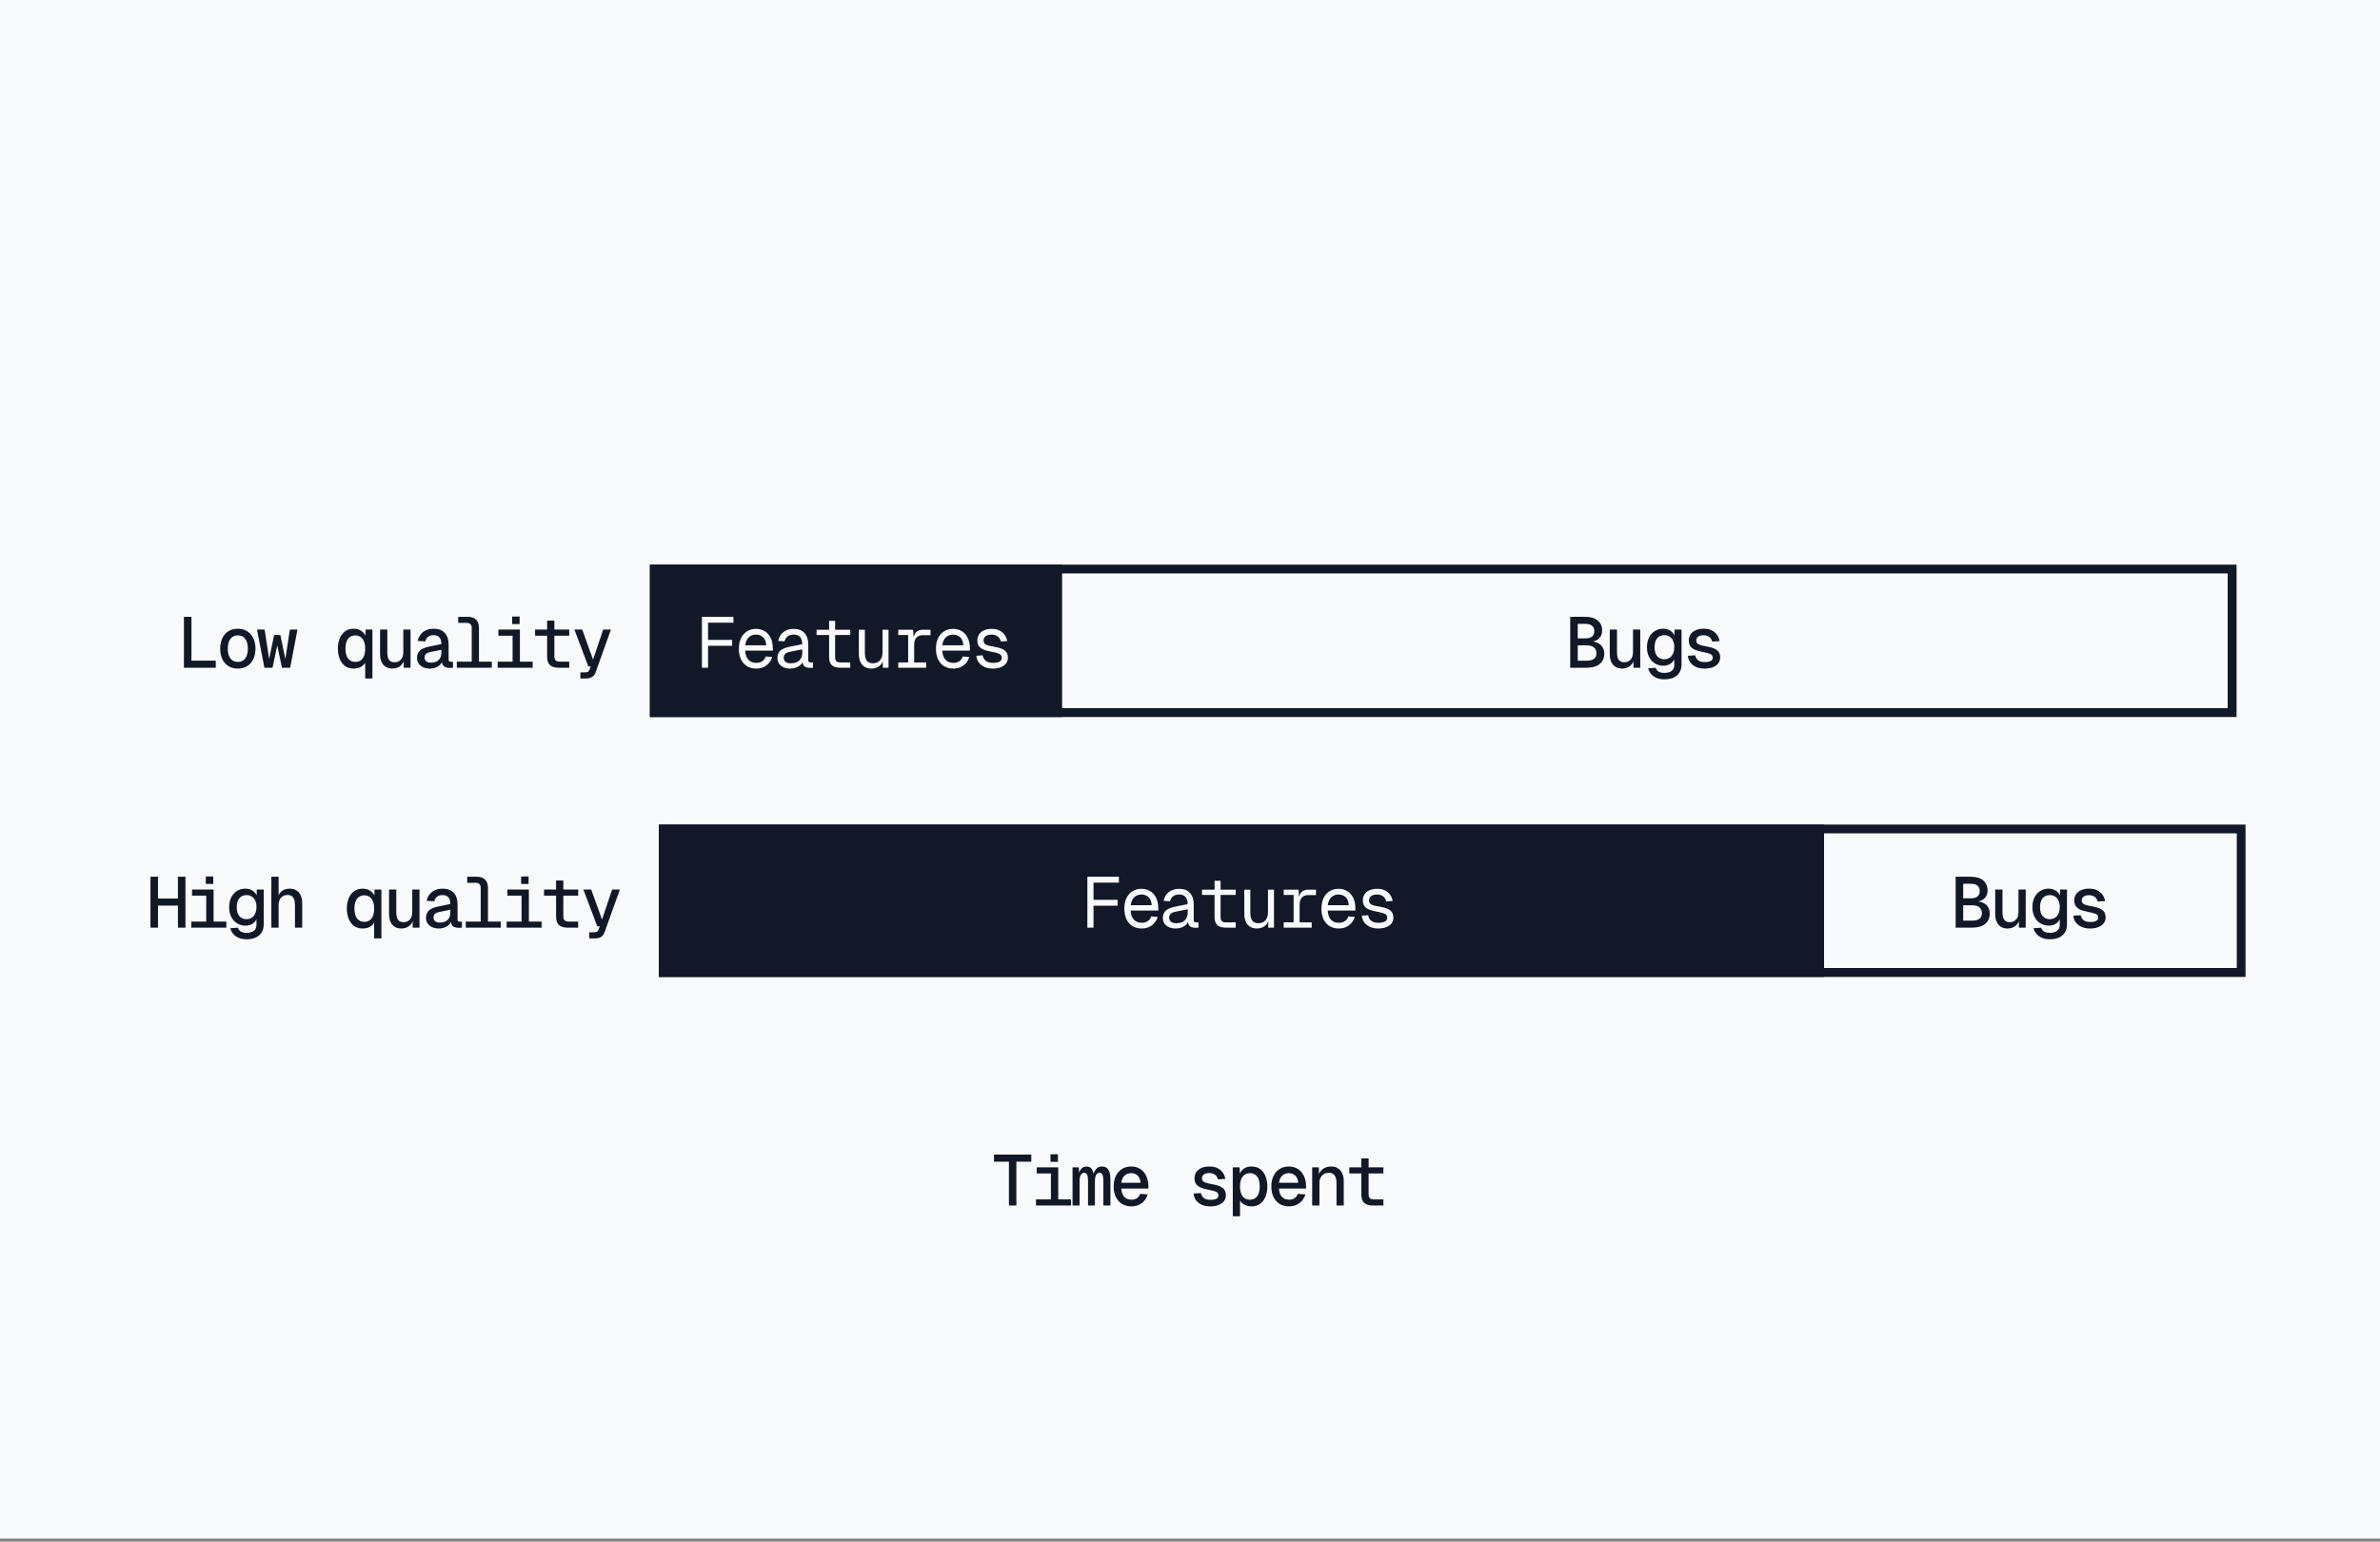
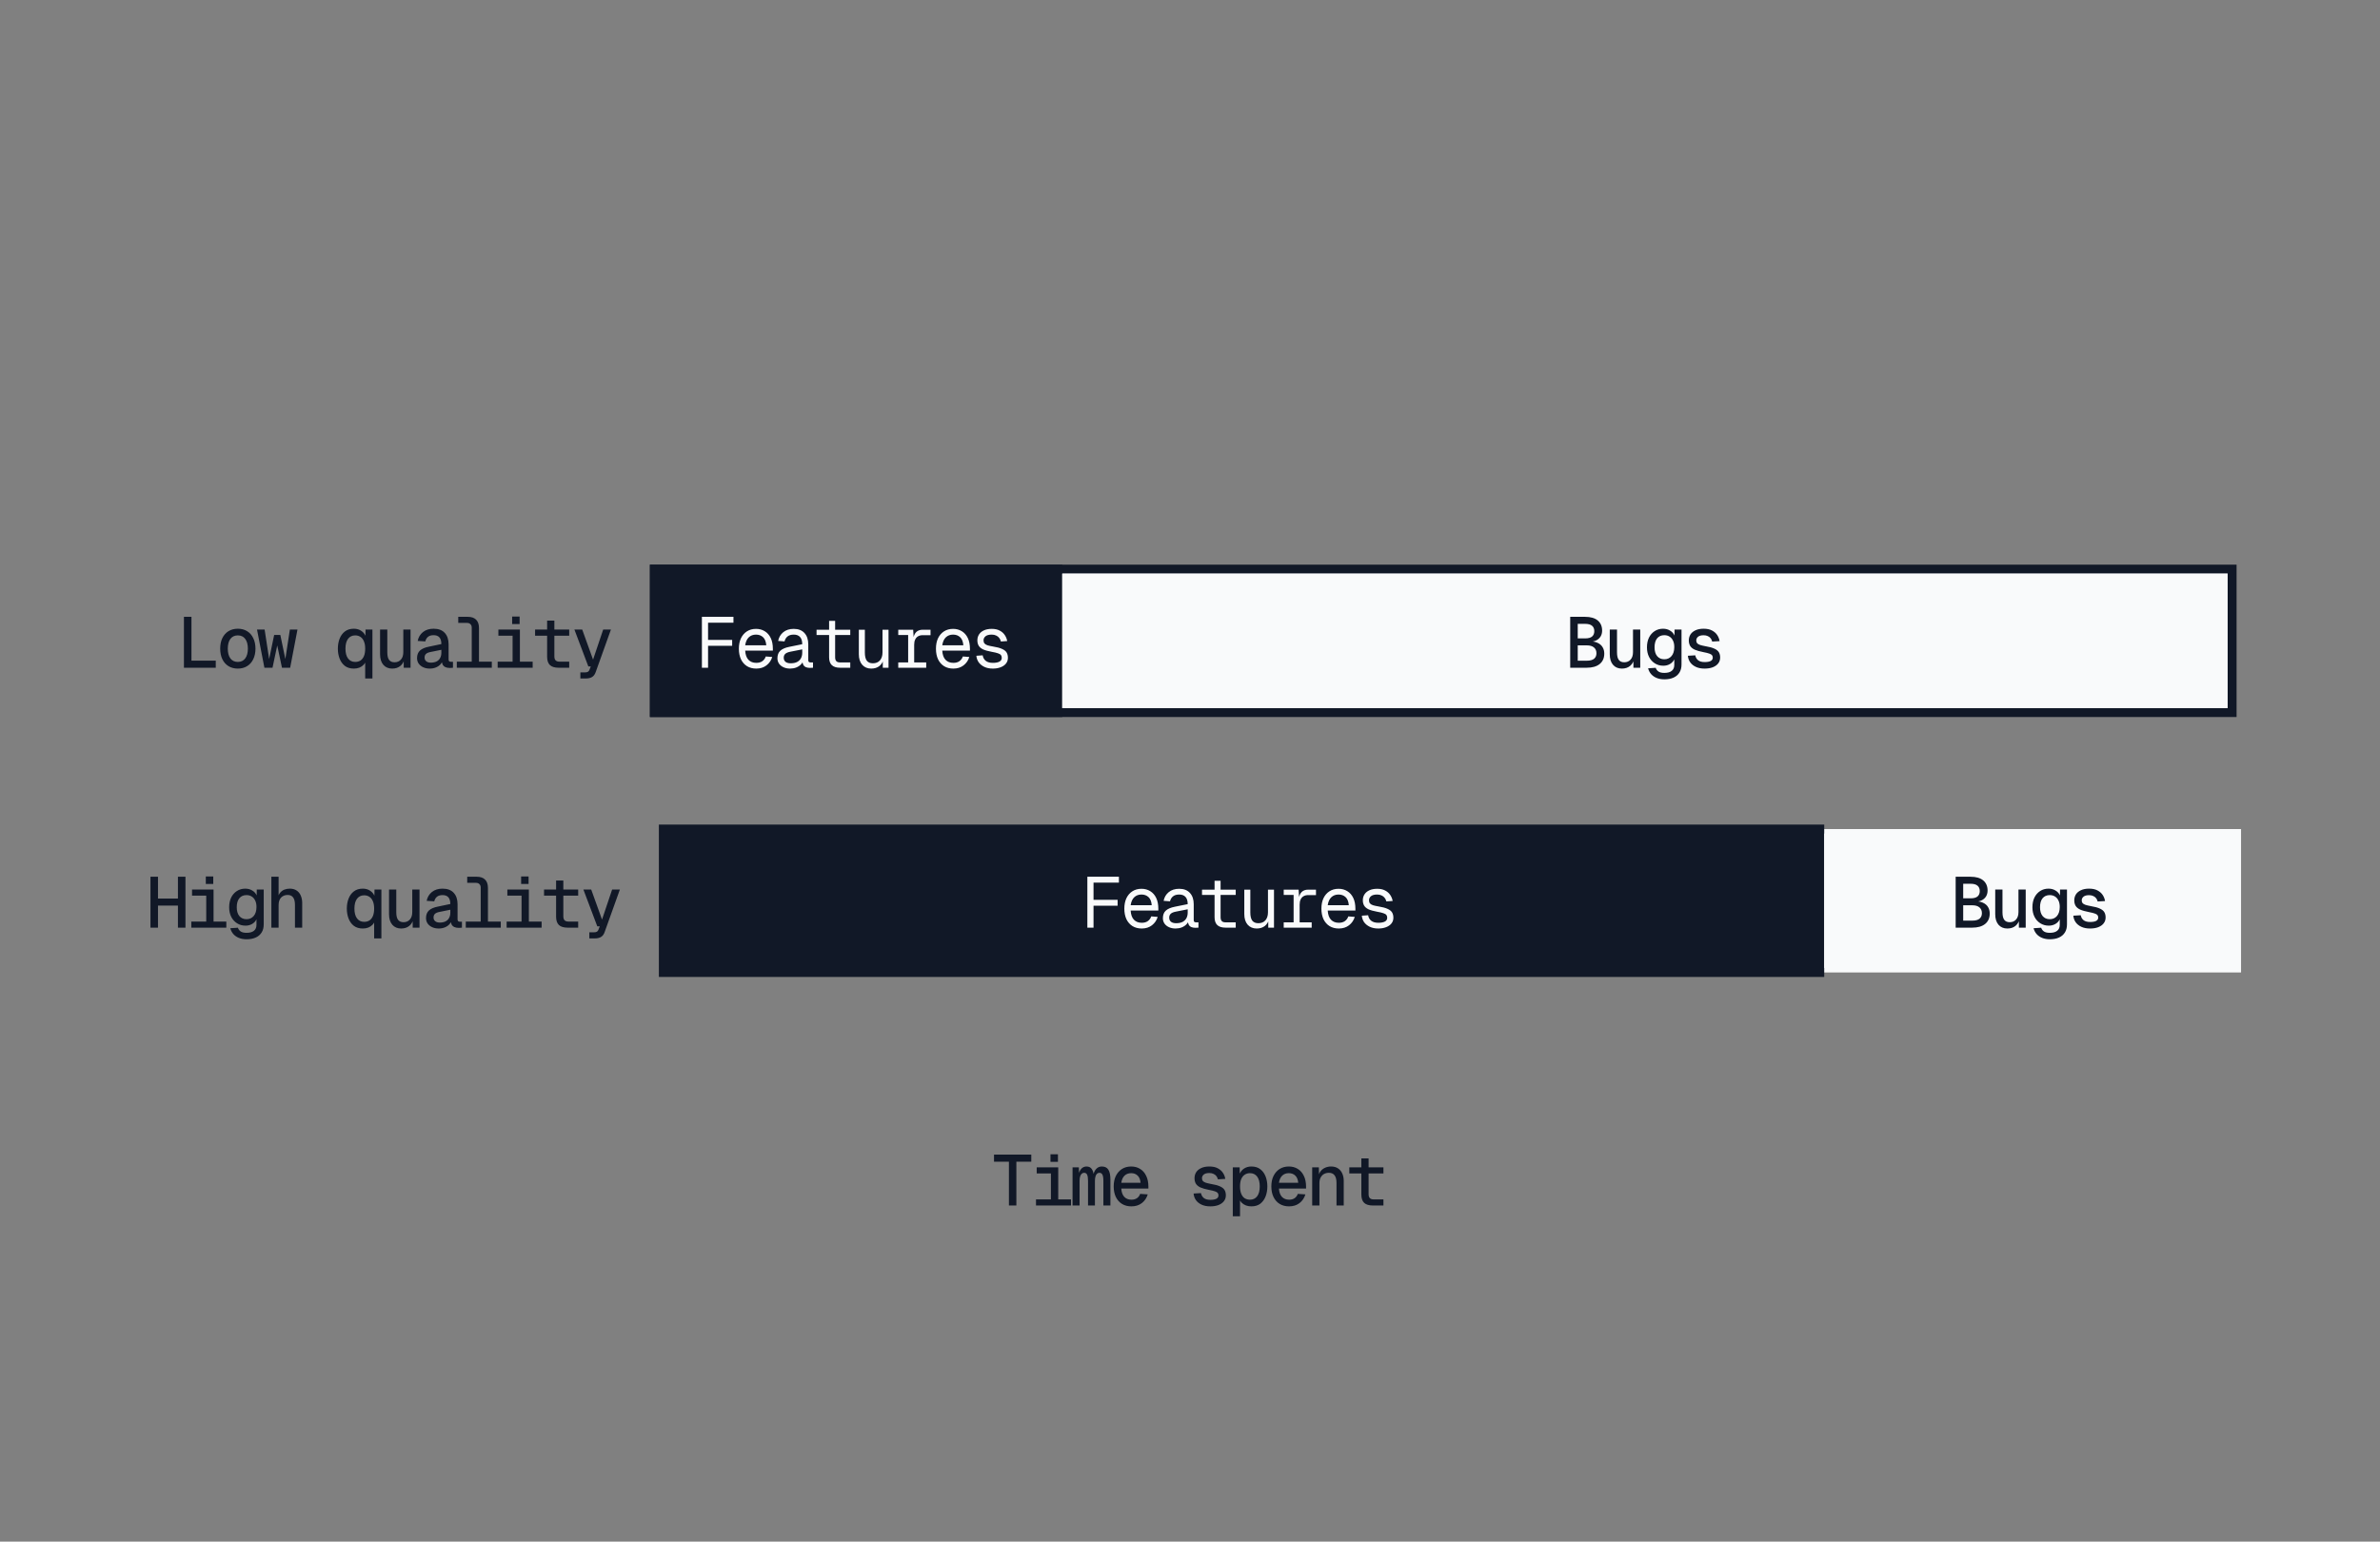
<svg xmlns="http://www.w3.org/2000/svg" width="531" height="344" viewBox="0 0 531 344" fill="none">
  <rect x="0" y="0" width="531" height="344" fill="#808080" stroke="none" />
-   <rect width="531" height="343.333" fill="#F9FAFB" />
  <path d="M41.037 149V137.64H42.717V148.36L41.693 147.416H48.141V149H41.037ZM53.062 149.192C52.273 149.192 51.58 149.011 50.983 148.648C50.396 148.285 49.937 147.768 49.606 147.096C49.286 146.424 49.127 145.64 49.127 144.744C49.127 143.837 49.286 143.053 49.606 142.392C49.937 141.72 50.396 141.203 50.983 140.84C51.58 140.477 52.273 140.296 53.062 140.296C53.852 140.296 54.54 140.477 55.127 140.84C55.724 141.203 56.182 141.72 56.502 142.392C56.833 143.053 56.998 143.837 56.998 144.744C56.998 145.64 56.833 146.424 56.502 147.096C56.182 147.768 55.724 148.285 55.127 148.648C54.54 149.011 53.852 149.192 53.062 149.192ZM53.062 147.704C53.777 147.704 54.327 147.443 54.711 146.92C55.105 146.397 55.303 145.672 55.303 144.744C55.303 143.816 55.105 143.091 54.711 142.568C54.327 142.045 53.777 141.784 53.062 141.784C52.348 141.784 51.793 142.045 51.398 142.568C51.014 143.091 50.822 143.816 50.822 144.744C50.822 145.672 51.014 146.397 51.398 146.92C51.793 147.443 52.348 147.704 53.062 147.704ZM58.992 149L57.344 140.488H59.04L60.048 147.064L61.168 141.688H62.544L63.664 147.064L64.672 140.488H66.368L64.736 149H62.912L61.856 144.024L60.8 149H58.992ZM83.092 151.4H81.476V147.144L81.684 147.368C81.566 147.752 81.374 148.083 81.108 148.36C80.852 148.627 80.537 148.835 80.164 148.984C79.79 149.123 79.385 149.192 78.948 149.192C78.137 149.192 77.465 148.989 76.932 148.584C76.409 148.168 76.02 147.624 75.764 146.952C75.508 146.28 75.38 145.544 75.38 144.744C75.38 143.944 75.508 143.208 75.764 142.536C76.02 141.864 76.409 141.325 76.932 140.92C77.465 140.504 78.137 140.296 78.948 140.296C79.62 140.296 80.196 140.472 80.676 140.824C81.166 141.165 81.513 141.667 81.716 142.328L81.524 142.424L81.556 140.488H83.092V151.4ZM79.252 147.704C79.71 147.704 80.105 147.597 80.436 147.384C80.766 147.16 81.022 146.829 81.204 146.392C81.385 145.955 81.476 145.405 81.476 144.744C81.476 144.083 81.38 143.533 81.188 143.096C81.006 142.659 80.75 142.333 80.42 142.12C80.089 141.896 79.7 141.784 79.252 141.784C78.569 141.784 78.036 142.04 77.652 142.552C77.268 143.064 77.076 143.795 77.076 144.744C77.076 145.693 77.268 146.424 77.652 146.936C78.036 147.448 78.569 147.704 79.252 147.704ZM87.501 149.192C86.68 149.192 86.024 148.915 85.534 148.36C85.043 147.795 84.797 147.005 84.797 145.992V140.488H86.413V145.576C86.413 146.344 86.547 146.904 86.814 147.256C87.08 147.608 87.486 147.784 88.029 147.784C88.616 147.784 89.085 147.587 89.438 147.192C89.8 146.797 89.981 146.237 89.981 145.512V140.488H91.597V149H90.078L90.061 146.776L90.285 146.872C90.136 147.608 89.822 148.179 89.341 148.584C88.862 148.989 88.248 149.192 87.501 149.192ZM95.879 149.192C95.346 149.192 94.866 149.096 94.439 148.904C94.013 148.712 93.671 148.44 93.415 148.088C93.17 147.736 93.047 147.325 93.047 146.856C93.047 146.131 93.266 145.565 93.703 145.16C94.151 144.755 94.823 144.467 95.719 144.296L98.471 143.72C98.471 143.059 98.327 142.563 98.039 142.232C97.751 141.901 97.319 141.736 96.743 141.736C96.21 141.736 95.794 141.859 95.495 142.104C95.197 142.349 94.994 142.691 94.887 143.128L93.191 143.016C93.351 142.205 93.741 141.549 94.359 141.048C94.978 140.547 95.773 140.296 96.743 140.296C97.831 140.296 98.658 140.605 99.223 141.224C99.799 141.843 100.087 142.696 100.087 143.784V147.144C100.087 147.336 100.13 147.475 100.215 147.56C100.301 147.635 100.423 147.672 100.583 147.672H101.063V149C100.999 149.011 100.893 149.021 100.743 149.032C100.605 149.043 100.466 149.048 100.327 149.048C99.943 149.048 99.618 148.984 99.351 148.856C99.085 148.728 98.882 148.531 98.743 148.264C98.615 147.987 98.541 147.64 98.519 147.224H98.775C98.711 147.597 98.546 147.933 98.279 148.232C98.013 148.531 97.671 148.765 97.255 148.936C96.839 149.107 96.381 149.192 95.879 149.192ZM96.119 147.864C96.631 147.864 97.063 147.773 97.415 147.592C97.767 147.411 98.029 147.155 98.199 146.824C98.381 146.493 98.471 146.104 98.471 145.656V145L96.103 145.48C95.591 145.576 95.234 145.725 95.031 145.928C94.829 146.131 94.727 146.397 94.727 146.728C94.727 147.08 94.85 147.357 95.095 147.56C95.341 147.763 95.682 147.864 96.119 147.864ZM105.249 149V140.056C105.249 139.725 105.153 139.469 104.961 139.288C104.78 139.096 104.524 139 104.193 139H102.241V137.64H104.369C105.19 137.64 105.809 137.853 106.225 138.28C106.652 138.696 106.865 139.315 106.865 140.136V149H105.249ZM101.921 149V147.64H109.729V149H101.921ZM114.363 149V140.488H115.995V149H114.363ZM111.035 149V147.64H118.843V149H111.035ZM111.195 141.848V140.488H115.851V141.848H111.195ZM114.267 139.256V137.576H115.931V139.256H114.267ZM124.629 149C123.765 149 123.119 148.803 122.693 148.408C122.277 148.003 122.069 147.384 122.069 146.552V138.488H123.685V146.472C123.685 146.867 123.775 147.16 123.957 147.352C124.149 147.544 124.431 147.64 124.805 147.64H126.997V149H124.629ZM119.381 141.848V140.488H126.997V141.848H119.381ZM129.486 151.4V150.04H130.526C130.825 150.04 131.044 149.992 131.182 149.896C131.332 149.811 131.444 149.667 131.518 149.464L131.806 148.712H131.262L128.158 140.488H129.902L132.318 147.192L134.574 140.488H136.302L132.91 149.96C132.74 150.472 132.473 150.84 132.11 151.064C131.758 151.288 131.284 151.4 130.686 151.4H129.486Z" fill="#111827" />
  <rect x="146" y="127" width="352" height="32" fill="#F9FAFB" />
  <rect x="146" y="127" width="352" height="32" stroke="#111827" stroke-width="2" />
  <rect width="92" height="34" transform="translate(145 126)" fill="#111827" />
  <path d="M156.6 149V137.64H163.64V138.952H157.272L157.976 138.28V143.496L157.272 142.792H163.352V144.104H157.272L157.976 143.4V149H156.6ZM168.738 149.192C167.938 149.192 167.244 149.011 166.658 148.648C166.082 148.285 165.634 147.773 165.314 147.112C165.004 146.44 164.85 145.656 164.85 144.76C164.85 143.864 165.004 143.085 165.314 142.424C165.634 141.763 166.076 141.251 166.642 140.888C167.218 140.515 167.895 140.328 168.674 140.328C169.41 140.328 170.06 140.504 170.626 140.856C171.191 141.197 171.634 141.699 171.954 142.36C172.274 143.021 172.434 143.827 172.434 144.776V145.176H166.258C166.311 146.083 166.551 146.765 166.978 147.224C167.415 147.683 168.002 147.912 168.738 147.912C169.292 147.912 169.746 147.784 170.098 147.528C170.46 147.261 170.711 146.915 170.85 146.488L172.29 146.6C172.066 147.357 171.639 147.981 171.01 148.472C170.391 148.952 169.634 149.192 168.738 149.192ZM166.258 143.992H170.962C170.898 143.171 170.658 142.568 170.242 142.184C169.826 141.8 169.303 141.608 168.674 141.608C168.023 141.608 167.484 141.811 167.058 142.216C166.642 142.611 166.375 143.203 166.258 143.992ZM176.267 149.192C175.734 149.192 175.254 149.096 174.827 148.904C174.401 148.712 174.065 148.445 173.819 148.104C173.574 147.752 173.451 147.347 173.451 146.888C173.451 146.163 173.665 145.603 174.091 145.208C174.529 144.803 175.211 144.509 176.139 144.328L178.987 143.752C178.987 143.027 178.822 142.488 178.491 142.136C178.171 141.784 177.707 141.608 177.099 141.608C176.513 141.608 176.054 141.741 175.723 142.008C175.393 142.264 175.163 142.637 175.035 143.128L173.611 143.016C173.771 142.216 174.15 141.571 174.747 141.08C175.355 140.579 176.139 140.328 177.099 140.328C178.123 140.328 178.918 140.637 179.484 141.256C180.049 141.864 180.332 142.707 180.332 143.784V147.304C180.332 147.496 180.374 147.629 180.459 147.704C180.545 147.779 180.673 147.816 180.844 147.816H181.387V149C181.323 149.011 181.222 149.016 181.083 149.016C180.945 149.027 180.811 149.032 180.684 149.032C180.321 149.032 180.012 148.973 179.755 148.856C179.51 148.739 179.323 148.552 179.195 148.296C179.067 148.029 178.998 147.688 178.987 147.272H179.243C179.169 147.635 178.987 147.965 178.7 148.264C178.422 148.552 178.07 148.781 177.643 148.952C177.217 149.112 176.758 149.192 176.267 149.192ZM176.395 148.008C176.971 148.008 177.451 147.912 177.835 147.72C178.219 147.517 178.508 147.24 178.7 146.888C178.891 146.525 178.987 146.109 178.987 145.64V144.904L176.395 145.416C175.819 145.523 175.419 145.688 175.195 145.912C174.971 146.125 174.859 146.408 174.859 146.76C174.859 147.155 174.993 147.464 175.259 147.688C175.537 147.901 175.915 148.008 176.395 148.008ZM187.429 149C186.608 149 185.995 148.808 185.589 148.424C185.184 148.04 184.981 147.453 184.981 146.664V138.536H186.325V146.664C186.325 147.059 186.416 147.352 186.597 147.544C186.779 147.725 187.056 147.816 187.429 147.816H189.701V149H187.429ZM182.181 141.704V140.52H189.701V141.704H182.181ZM194.383 149.192C193.54 149.192 192.868 148.909 192.367 148.344C191.866 147.768 191.615 146.979 191.615 145.976V140.52H192.959V145.608C192.959 146.429 193.103 147.037 193.391 147.432C193.69 147.816 194.143 148.008 194.751 148.008C195.412 148.008 195.935 147.795 196.319 147.368C196.703 146.931 196.895 146.333 196.895 145.576V140.52H198.239V149H196.959V146.904L197.167 147.016C196.996 147.709 196.671 148.248 196.191 148.632C195.711 149.005 195.108 149.192 194.383 149.192ZM202.617 149V140.52H203.737L203.865 142.664L203.737 142.632C203.843 141.907 204.073 141.373 204.425 141.032C204.787 140.691 205.267 140.52 205.865 140.52H207.609V141.736H205.881C205.465 141.736 205.113 141.821 204.825 141.992C204.547 142.152 204.334 142.392 204.185 142.712C204.035 143.021 203.961 143.411 203.961 143.88V149H202.617ZM200.409 149V147.816H206.649V149H200.409ZM200.409 141.704V140.52H203.353V141.704H200.409ZM212.707 149.192C211.907 149.192 211.213 149.011 210.627 148.648C210.051 148.285 209.603 147.773 209.283 147.112C208.973 146.44 208.819 145.656 208.819 144.76C208.819 143.864 208.973 143.085 209.283 142.424C209.603 141.763 210.045 141.251 210.611 140.888C211.187 140.515 211.864 140.328 212.643 140.328C213.379 140.328 214.029 140.504 214.595 140.856C215.16 141.197 215.603 141.699 215.923 142.36C216.243 143.021 216.403 143.827 216.403 144.776V145.176H210.227C210.28 146.083 210.52 146.765 210.947 147.224C211.384 147.683 211.971 147.912 212.707 147.912C213.261 147.912 213.715 147.784 214.067 147.528C214.429 147.261 214.68 146.915 214.819 146.488L216.259 146.6C216.035 147.357 215.608 147.981 214.979 148.472C214.36 148.952 213.603 149.192 212.707 149.192ZM210.227 143.992H214.931C214.867 143.171 214.627 142.568 214.211 142.184C213.795 141.8 213.272 141.608 212.643 141.608C211.992 141.608 211.453 141.811 211.027 142.216C210.611 142.611 210.344 143.203 210.227 143.992ZM221.516 149.192C220.78 149.192 220.146 149.064 219.612 148.808C219.079 148.552 218.658 148.211 218.348 147.784C218.05 147.347 217.879 146.861 217.836 146.328L219.244 146.232C219.33 146.755 219.559 147.165 219.932 147.464C220.316 147.763 220.844 147.912 221.516 147.912C222.146 147.912 222.631 147.821 222.972 147.64C223.324 147.459 223.5 147.176 223.5 146.792C223.5 146.547 223.442 146.344 223.324 146.184C223.207 146.024 222.988 145.891 222.668 145.784C222.348 145.667 221.879 145.555 221.26 145.448C220.439 145.299 219.794 145.117 219.324 144.904C218.866 144.68 218.54 144.403 218.348 144.072C218.156 143.741 218.06 143.347 218.06 142.888C218.06 142.397 218.183 141.96 218.428 141.576C218.674 141.192 219.036 140.888 219.516 140.664C219.996 140.44 220.583 140.328 221.276 140.328C221.98 140.328 222.567 140.456 223.036 140.712C223.516 140.957 223.895 141.288 224.172 141.704C224.45 142.109 224.631 142.557 224.716 143.048L223.308 143.144C223.244 142.845 223.122 142.584 222.94 142.36C222.77 142.125 222.54 141.944 222.252 141.816C221.975 141.677 221.644 141.608 221.26 141.608C220.642 141.608 220.183 141.731 219.884 141.976C219.586 142.221 219.436 142.525 219.436 142.888C219.436 143.176 219.506 143.405 219.644 143.576C219.783 143.747 220.007 143.885 220.316 143.992C220.626 144.088 221.036 144.179 221.548 144.264C222.423 144.403 223.1 144.584 223.58 144.808C224.06 145.021 224.396 145.288 224.588 145.608C224.78 145.928 224.876 146.323 224.876 146.792C224.876 147.293 224.727 147.725 224.428 148.088C224.14 148.44 223.74 148.712 223.228 148.904C222.727 149.096 222.156 149.192 221.516 149.192Z" fill="#F9FAFB" />
  <rect width="260" height="30" transform="translate(237 128)" fill="#F9FAFB" />
  <path d="M350.328 149V137.64H353.624C354.872 137.64 355.821 137.912 356.472 138.456C357.123 139 357.448 139.757 357.448 140.728C357.448 141.197 357.341 141.619 357.128 141.992C356.915 142.355 356.6 142.648 356.184 142.872C355.779 143.085 355.293 143.197 354.728 143.208V143.112C355.421 143.112 356.003 143.229 356.472 143.464C356.952 143.688 357.315 144.008 357.56 144.424C357.805 144.829 357.928 145.304 357.928 145.848C357.928 146.851 357.581 147.629 356.888 148.184C356.205 148.728 355.245 149 354.008 149H350.328ZM352.008 147.432H354.024C354.76 147.432 355.304 147.288 355.656 147C356.008 146.701 356.184 146.291 356.184 145.768C356.184 145.213 355.997 144.781 355.624 144.472C355.261 144.163 354.728 144.008 354.024 144.008H352.008V147.432ZM352.008 142.456H353.656C354.36 142.456 354.877 142.317 355.208 142.04C355.539 141.752 355.704 141.352 355.704 140.84C355.704 140.317 355.539 139.917 355.208 139.64C354.877 139.352 354.36 139.208 353.656 139.208H352.008V142.456ZM361.858 149.192C361.036 149.192 360.38 148.915 359.89 148.36C359.399 147.795 359.154 147.005 359.154 145.992V140.488H360.77V145.576C360.77 146.344 360.903 146.904 361.17 147.256C361.436 147.608 361.842 147.784 362.386 147.784C362.972 147.784 363.442 147.587 363.794 147.192C364.156 146.797 364.338 146.237 364.338 145.512V140.488H365.954V149H364.434L364.418 146.776L364.642 146.872C364.492 147.608 364.178 148.179 363.698 148.584C363.218 148.989 362.604 149.192 361.858 149.192ZM371.339 151.592C370.699 151.592 370.129 151.491 369.627 151.288C369.126 151.085 368.71 150.797 368.379 150.424C368.059 150.051 367.835 149.619 367.707 149.128L369.403 149.016C369.521 149.368 369.729 149.645 370.027 149.848C370.326 150.051 370.763 150.152 371.339 150.152C372.054 150.152 372.598 150.003 372.971 149.704C373.356 149.405 373.548 148.963 373.548 148.376V147.128C373.345 147.565 373.025 147.912 372.588 148.168C372.161 148.424 371.665 148.552 371.099 148.552C370.395 148.552 369.766 148.376 369.211 148.024C368.657 147.672 368.225 147.192 367.915 146.584C367.606 145.965 367.451 145.256 367.451 144.456C367.451 143.624 367.601 142.899 367.899 142.28C368.209 141.661 368.635 141.176 369.179 140.824C369.723 140.472 370.342 140.296 371.036 140.296C371.633 140.296 372.155 140.435 372.603 140.712C373.062 140.979 373.393 141.347 373.595 141.816L373.611 140.488H375.163V148.264C375.163 148.979 375.009 149.581 374.7 150.072C374.39 150.573 373.947 150.952 373.372 151.208C372.806 151.464 372.129 151.592 371.339 151.592ZM371.323 147.112C371.985 147.112 372.518 146.877 372.924 146.408C373.329 145.939 373.537 145.283 373.548 144.44C373.558 143.864 373.467 143.379 373.275 142.984C373.094 142.579 372.833 142.269 372.491 142.056C372.161 141.843 371.771 141.736 371.323 141.736C370.63 141.736 370.091 141.976 369.707 142.456C369.334 142.925 369.147 143.587 369.147 144.44C369.147 145.283 369.339 145.939 369.723 146.408C370.118 146.877 370.651 147.112 371.323 147.112ZM380.309 149.192C379.552 149.192 378.901 149.064 378.357 148.808C377.813 148.552 377.392 148.211 377.093 147.784C376.795 147.347 376.624 146.861 376.581 146.328L378.229 146.232C378.315 146.691 378.528 147.059 378.869 147.336C379.211 147.603 379.696 147.736 380.325 147.736C380.912 147.736 381.36 147.656 381.669 147.496C381.979 147.336 382.133 147.085 382.133 146.744C382.133 146.531 382.08 146.355 381.973 146.216C381.867 146.067 381.664 145.944 381.365 145.848C381.077 145.741 380.651 145.635 380.085 145.528C379.243 145.368 378.581 145.181 378.101 144.968C377.632 144.744 377.296 144.467 377.093 144.136C376.891 143.795 376.789 143.384 376.789 142.904C376.789 142.413 376.912 141.971 377.157 141.576C377.413 141.181 377.787 140.872 378.277 140.648C378.768 140.413 379.376 140.296 380.101 140.296C380.859 140.296 381.483 140.429 381.973 140.696C382.464 140.952 382.848 141.288 383.125 141.704C383.403 142.12 383.579 142.573 383.653 143.064L382.005 143.16C381.941 142.883 381.829 142.643 381.669 142.44C381.509 142.227 381.296 142.061 381.029 141.944C380.763 141.816 380.453 141.752 380.101 141.752C379.536 141.752 379.12 141.864 378.853 142.088C378.587 142.312 378.453 142.584 378.453 142.904C378.453 143.16 378.517 143.368 378.645 143.528C378.773 143.677 378.987 143.805 379.285 143.912C379.584 144.008 379.989 144.104 380.501 144.2C381.365 144.339 382.032 144.52 382.501 144.744C382.971 144.957 383.301 145.224 383.493 145.544C383.685 145.864 383.781 146.259 383.781 146.728C383.781 147.24 383.632 147.683 383.333 148.056C383.045 148.419 382.64 148.701 382.117 148.904C381.605 149.096 381.003 149.192 380.309 149.192Z" fill="#111827" />
  <path d="M33.571 207V195.64H35.251V201.112L34.499 200.504H40.451L39.699 201.112V195.64H41.379V207H39.699V201.464L40.451 202.072H34.499L35.251 201.464V207H33.571ZM46.013 207V198.488H47.645V207H46.013ZM42.685 207V205.64H50.493V207H42.685ZM42.845 199.848V198.488H47.501V199.848H42.845ZM45.917 197.256V195.576H47.581V197.256H45.917ZM55.014 209.592C54.374 209.592 53.804 209.491 53.303 209.288C52.801 209.085 52.385 208.797 52.054 208.424C51.734 208.051 51.511 207.619 51.383 207.128L53.078 207.016C53.196 207.368 53.404 207.645 53.703 207.848C54.001 208.051 54.438 208.152 55.014 208.152C55.729 208.152 56.273 208.003 56.647 207.704C57.031 207.405 57.222 206.963 57.222 206.376V205.128C57.02 205.565 56.7 205.912 56.263 206.168C55.836 206.424 55.34 206.552 54.775 206.552C54.071 206.552 53.441 206.376 52.886 206.024C52.332 205.672 51.9 205.192 51.59 204.584C51.281 203.965 51.127 203.256 51.127 202.456C51.127 201.624 51.276 200.899 51.575 200.28C51.884 199.661 52.31 199.176 52.855 198.824C53.398 198.472 54.017 198.296 54.711 198.296C55.308 198.296 55.831 198.435 56.279 198.712C56.737 198.979 57.068 199.347 57.27 199.816L57.286 198.488H58.839V206.264C58.839 206.979 58.684 207.581 58.374 208.072C58.065 208.573 57.623 208.952 57.047 209.208C56.481 209.464 55.804 209.592 55.014 209.592ZM54.998 205.112C55.66 205.112 56.193 204.877 56.599 204.408C57.004 203.939 57.212 203.283 57.222 202.44C57.233 201.864 57.142 201.379 56.95 200.984C56.769 200.579 56.508 200.269 56.166 200.056C55.836 199.843 55.447 199.736 54.998 199.736C54.305 199.736 53.767 199.976 53.383 200.456C53.009 200.925 52.822 201.587 52.822 202.44C52.822 203.283 53.014 203.939 53.398 204.408C53.793 204.877 54.327 205.112 54.998 205.112ZM60.544 207V195.64H62.16V200.344L62 200.28C62.107 199.821 62.288 199.448 62.544 199.16C62.8 198.861 63.11 198.643 63.472 198.504C63.835 198.365 64.235 198.296 64.672 198.296C65.27 198.296 65.771 198.435 66.176 198.712C66.592 198.979 66.902 199.357 67.104 199.848C67.318 200.328 67.424 200.883 67.424 201.512V207H65.808V201.928C65.808 201.16 65.67 200.6 65.392 200.248C65.126 199.885 64.726 199.704 64.192 199.704C63.584 199.704 63.094 199.896 62.72 200.28C62.347 200.664 62.16 201.229 62.16 201.976V207H60.544ZM85.092 209.4H83.476V205.144L83.684 205.368C83.566 205.752 83.374 206.083 83.108 206.36C82.852 206.627 82.537 206.835 82.164 206.984C81.79 207.123 81.385 207.192 80.948 207.192C80.137 207.192 79.465 206.989 78.932 206.584C78.409 206.168 78.02 205.624 77.764 204.952C77.508 204.28 77.38 203.544 77.38 202.744C77.38 201.944 77.508 201.208 77.764 200.536C78.02 199.864 78.409 199.325 78.932 198.92C79.465 198.504 80.137 198.296 80.948 198.296C81.62 198.296 82.196 198.472 82.676 198.824C83.166 199.165 83.513 199.667 83.716 200.328L83.524 200.424L83.556 198.488H85.092V209.4ZM81.252 205.704C81.71 205.704 82.105 205.597 82.436 205.384C82.766 205.16 83.022 204.829 83.204 204.392C83.385 203.955 83.476 203.405 83.476 202.744C83.476 202.083 83.38 201.533 83.188 201.096C83.006 200.659 82.75 200.333 82.42 200.12C82.089 199.896 81.7 199.784 81.252 199.784C80.569 199.784 80.036 200.04 79.652 200.552C79.268 201.064 79.076 201.795 79.076 202.744C79.076 203.693 79.268 204.424 79.652 204.936C80.036 205.448 80.569 205.704 81.252 205.704ZM89.501 207.192C88.68 207.192 88.024 206.915 87.534 206.36C87.043 205.795 86.797 205.005 86.797 203.992V198.488H88.413V203.576C88.413 204.344 88.547 204.904 88.814 205.256C89.08 205.608 89.486 205.784 90.029 205.784C90.616 205.784 91.085 205.587 91.438 205.192C91.8 204.797 91.981 204.237 91.981 203.512V198.488H93.597V207H92.078L92.061 204.776L92.285 204.872C92.136 205.608 91.822 206.179 91.341 206.584C90.862 206.989 90.248 207.192 89.501 207.192ZM97.879 207.192C97.346 207.192 96.866 207.096 96.439 206.904C96.013 206.712 95.671 206.44 95.415 206.088C95.17 205.736 95.047 205.325 95.047 204.856C95.047 204.131 95.266 203.565 95.703 203.16C96.151 202.755 96.823 202.467 97.719 202.296L100.471 201.72C100.471 201.059 100.327 200.563 100.039 200.232C99.751 199.901 99.319 199.736 98.743 199.736C98.21 199.736 97.794 199.859 97.495 200.104C97.197 200.349 96.994 200.691 96.887 201.128L95.191 201.016C95.351 200.205 95.741 199.549 96.359 199.048C96.978 198.547 97.773 198.296 98.743 198.296C99.831 198.296 100.658 198.605 101.223 199.224C101.799 199.843 102.087 200.696 102.087 201.784V205.144C102.087 205.336 102.13 205.475 102.215 205.56C102.301 205.635 102.423 205.672 102.583 205.672H103.063V207C102.999 207.011 102.893 207.021 102.743 207.032C102.605 207.043 102.466 207.048 102.327 207.048C101.943 207.048 101.618 206.984 101.351 206.856C101.085 206.728 100.882 206.531 100.743 206.264C100.615 205.987 100.541 205.64 100.519 205.224H100.775C100.711 205.597 100.546 205.933 100.279 206.232C100.013 206.531 99.671 206.765 99.255 206.936C98.839 207.107 98.381 207.192 97.879 207.192ZM98.119 205.864C98.631 205.864 99.063 205.773 99.415 205.592C99.767 205.411 100.029 205.155 100.199 204.824C100.381 204.493 100.471 204.104 100.471 203.656V203L98.103 203.48C97.591 203.576 97.234 203.725 97.031 203.928C96.829 204.131 96.727 204.397 96.727 204.728C96.727 205.08 96.85 205.357 97.095 205.56C97.341 205.763 97.682 205.864 98.119 205.864ZM107.249 207V198.056C107.249 197.725 107.153 197.469 106.961 197.288C106.78 197.096 106.524 197 106.193 197H104.241V195.64H106.369C107.19 195.64 107.809 195.853 108.225 196.28C108.652 196.696 108.865 197.315 108.865 198.136V207H107.249ZM103.921 207V205.64H111.729V207H103.921ZM116.363 207V198.488H117.995V207H116.363ZM113.035 207V205.64H120.843V207H113.035ZM113.195 199.848V198.488H117.851V199.848H113.195ZM116.267 197.256V195.576H117.931V197.256H116.267ZM126.629 207C125.765 207 125.119 206.803 124.693 206.408C124.277 206.003 124.069 205.384 124.069 204.552V196.488H125.685V204.472C125.685 204.867 125.775 205.16 125.957 205.352C126.149 205.544 126.431 205.64 126.805 205.64H128.997V207H126.629ZM121.381 199.848V198.488L128.997 198.488V199.848L121.381 199.848ZM131.486 209.4V208.04H132.526C132.825 208.04 133.044 207.992 133.182 207.896C133.332 207.811 133.444 207.667 133.518 207.464L133.806 206.712H133.262L130.158 198.488H131.902L134.318 205.192L136.574 198.488H138.302L134.91 207.96C134.74 208.472 134.473 208.84 134.11 209.064C133.758 209.288 133.284 209.4 132.686 209.4H131.486Z" fill="#111827" />
  <rect x="148" y="185" width="352" height="32" fill="#F9FAFB" />
-   <rect x="148" y="185" width="352" height="32" stroke="#111827" stroke-width="2" />
  <rect width="260" height="34" transform="translate(147 184)" fill="#111827" />
  <path d="M242.6 207V195.64H249.64V196.952H243.272L243.976 196.28V201.496L243.272 200.792H249.352V202.104H243.272L243.976 201.4V207H242.6ZM254.738 207.192C253.938 207.192 253.244 207.011 252.658 206.648C252.082 206.285 251.634 205.773 251.314 205.112C251.004 204.44 250.85 203.656 250.85 202.76C250.85 201.864 251.004 201.085 251.314 200.424C251.634 199.763 252.076 199.251 252.642 198.888C253.218 198.515 253.895 198.328 254.674 198.328C255.41 198.328 256.06 198.504 256.626 198.856C257.191 199.197 257.634 199.699 257.954 200.36C258.274 201.021 258.434 201.827 258.434 202.776V203.176H252.258C252.311 204.083 252.551 204.765 252.978 205.224C253.415 205.683 254.002 205.912 254.738 205.912C255.292 205.912 255.746 205.784 256.098 205.528C256.46 205.261 256.711 204.915 256.85 204.488L258.29 204.6C258.066 205.357 257.639 205.981 257.01 206.472C256.391 206.952 255.634 207.192 254.738 207.192ZM252.258 201.992H256.962C256.898 201.171 256.658 200.568 256.242 200.184C255.826 199.8 255.303 199.608 254.674 199.608C254.023 199.608 253.484 199.811 253.058 200.216C252.642 200.611 252.375 201.203 252.258 201.992ZM262.267 207.192C261.734 207.192 261.254 207.096 260.827 206.904C260.401 206.712 260.065 206.445 259.819 206.104C259.574 205.752 259.451 205.347 259.451 204.888C259.451 204.163 259.665 203.603 260.091 203.208C260.529 202.803 261.211 202.509 262.139 202.328L264.987 201.752C264.987 201.027 264.822 200.488 264.491 200.136C264.171 199.784 263.707 199.608 263.099 199.608C262.513 199.608 262.054 199.741 261.723 200.008C261.393 200.264 261.163 200.637 261.035 201.128L259.611 201.016C259.771 200.216 260.15 199.571 260.747 199.08C261.355 198.579 262.139 198.328 263.099 198.328C264.123 198.328 264.918 198.637 265.484 199.256C266.049 199.864 266.332 200.707 266.332 201.784V205.304C266.332 205.496 266.374 205.629 266.459 205.704C266.545 205.779 266.673 205.816 266.844 205.816H267.387V207C267.323 207.011 267.222 207.016 267.083 207.016C266.945 207.027 266.811 207.032 266.684 207.032C266.321 207.032 266.012 206.973 265.755 206.856C265.51 206.739 265.323 206.552 265.195 206.296C265.067 206.029 264.998 205.688 264.987 205.272H265.243C265.169 205.635 264.987 205.965 264.7 206.264C264.422 206.552 264.07 206.781 263.643 206.952C263.217 207.112 262.758 207.192 262.267 207.192ZM262.395 206.008C262.971 206.008 263.451 205.912 263.835 205.72C264.219 205.517 264.508 205.24 264.7 204.888C264.891 204.525 264.987 204.109 264.987 203.64V202.904L262.395 203.416C261.819 203.523 261.419 203.688 261.195 203.912C260.971 204.125 260.859 204.408 260.859 204.76C260.859 205.155 260.993 205.464 261.259 205.688C261.537 205.901 261.915 206.008 262.395 206.008ZM273.429 207C272.608 207 271.995 206.808 271.589 206.424C271.184 206.04 270.981 205.453 270.981 204.664V196.536H272.325V204.664C272.325 205.059 272.416 205.352 272.597 205.544C272.779 205.725 273.056 205.816 273.429 205.816H275.701V207H273.429ZM268.181 199.704V198.52H275.701V199.704H268.181ZM280.383 207.192C279.54 207.192 278.868 206.909 278.367 206.344C277.866 205.768 277.615 204.979 277.615 203.976V198.52H278.959V203.608C278.959 204.429 279.103 205.037 279.391 205.432C279.69 205.816 280.143 206.008 280.751 206.008C281.412 206.008 281.935 205.795 282.319 205.368C282.703 204.931 282.895 204.333 282.895 203.576V198.52H284.239V207H282.959V204.904L283.167 205.016C282.996 205.709 282.671 206.248 282.191 206.632C281.711 207.005 281.108 207.192 280.383 207.192ZM288.617 207V198.52H289.737L289.865 200.664L289.737 200.632C289.843 199.907 290.073 199.373 290.425 199.032C290.787 198.691 291.267 198.52 291.865 198.52H293.609V199.736H291.881C291.465 199.736 291.113 199.821 290.825 199.992C290.547 200.152 290.334 200.392 290.185 200.712C290.035 201.021 289.961 201.411 289.961 201.88V207H288.617ZM286.409 207V205.816H292.649V207H286.409ZM286.409 199.704V198.52H289.353V199.704H286.409ZM298.707 207.192C297.907 207.192 297.213 207.011 296.627 206.648C296.051 206.285 295.603 205.773 295.283 205.112C294.973 204.44 294.819 203.656 294.819 202.76C294.819 201.864 294.973 201.085 295.283 200.424C295.603 199.763 296.045 199.251 296.611 198.888C297.187 198.515 297.864 198.328 298.643 198.328C299.379 198.328 300.029 198.504 300.595 198.856C301.16 199.197 301.603 199.699 301.923 200.36C302.243 201.021 302.403 201.827 302.403 202.776V203.176H296.227C296.28 204.083 296.52 204.765 296.947 205.224C297.384 205.683 297.971 205.912 298.707 205.912C299.261 205.912 299.715 205.784 300.067 205.528C300.429 205.261 300.68 204.915 300.819 204.488L302.259 204.6C302.035 205.357 301.608 205.981 300.979 206.472C300.36 206.952 299.603 207.192 298.707 207.192ZM296.227 201.992H300.931C300.867 201.171 300.627 200.568 300.211 200.184C299.795 199.8 299.272 199.608 298.643 199.608C297.992 199.608 297.453 199.811 297.027 200.216C296.611 200.611 296.344 201.203 296.227 201.992ZM307.516 207.192C306.78 207.192 306.146 207.064 305.612 206.808C305.079 206.552 304.658 206.211 304.348 205.784C304.05 205.347 303.879 204.861 303.836 204.328L305.244 204.232C305.33 204.755 305.559 205.165 305.932 205.464C306.316 205.763 306.844 205.912 307.516 205.912C308.146 205.912 308.631 205.821 308.972 205.64C309.324 205.459 309.5 205.176 309.5 204.792C309.5 204.547 309.442 204.344 309.324 204.184C309.207 204.024 308.988 203.891 308.668 203.784C308.348 203.667 307.879 203.555 307.26 203.448C306.439 203.299 305.794 203.117 305.324 202.904C304.866 202.68 304.54 202.403 304.348 202.072C304.156 201.741 304.06 201.347 304.06 200.888C304.06 200.397 304.183 199.96 304.428 199.576C304.674 199.192 305.036 198.888 305.516 198.664C305.996 198.44 306.583 198.328 307.276 198.328C307.98 198.328 308.567 198.456 309.036 198.712C309.516 198.957 309.895 199.288 310.172 199.704C310.45 200.109 310.631 200.557 310.716 201.048L309.308 201.144C309.244 200.845 309.122 200.584 308.94 200.36C308.77 200.125 308.54 199.944 308.252 199.816C307.975 199.677 307.644 199.608 307.26 199.608C306.642 199.608 306.183 199.731 305.884 199.976C305.586 200.221 305.436 200.525 305.436 200.888C305.436 201.176 305.506 201.405 305.644 201.576C305.783 201.747 306.007 201.885 306.316 201.992C306.626 202.088 307.036 202.179 307.548 202.264C308.423 202.403 309.1 202.584 309.58 202.808C310.06 203.021 310.396 203.288 310.588 203.608C310.78 203.928 310.876 204.323 310.876 204.792C310.876 205.293 310.727 205.725 310.428 206.088C310.14 206.44 309.74 206.712 309.228 206.904C308.727 207.096 308.156 207.192 307.516 207.192Z" fill="#F9FAFB" />
  <rect width="92" height="30" transform="translate(407 186)" fill="#F9FAFB" />
  <path d="M436.328 207V195.64H439.624C440.872 195.64 441.821 195.912 442.472 196.456C443.123 197 443.448 197.757 443.448 198.728C443.448 199.197 443.341 199.619 443.128 199.992C442.915 200.355 442.6 200.648 442.184 200.872C441.779 201.085 441.293 201.197 440.728 201.208V201.112C441.421 201.112 442.003 201.229 442.472 201.464C442.952 201.688 443.315 202.008 443.56 202.424C443.805 202.829 443.928 203.304 443.928 203.848C443.928 204.851 443.581 205.629 442.888 206.184C442.205 206.728 441.245 207 440.008 207H436.328ZM438.008 205.432H440.024C440.76 205.432 441.304 205.288 441.656 205C442.008 204.701 442.184 204.291 442.184 203.768C442.184 203.213 441.997 202.781 441.624 202.472C441.261 202.163 440.728 202.008 440.024 202.008H438.008V205.432ZM438.008 200.456H439.656C440.36 200.456 440.877 200.317 441.208 200.04C441.539 199.752 441.704 199.352 441.704 198.84C441.704 198.317 441.539 197.917 441.208 197.64C440.877 197.352 440.36 197.208 439.656 197.208H438.008V200.456ZM447.858 207.192C447.036 207.192 446.38 206.915 445.89 206.36C445.399 205.795 445.154 205.005 445.154 203.992V198.488H446.77V203.576C446.77 204.344 446.903 204.904 447.17 205.256C447.436 205.608 447.842 205.784 448.386 205.784C448.972 205.784 449.442 205.587 449.794 205.192C450.156 204.797 450.338 204.237 450.338 203.512V198.488H451.954V207H450.434L450.418 204.776L450.642 204.872C450.492 205.608 450.178 206.179 449.698 206.584C449.218 206.989 448.604 207.192 447.858 207.192ZM457.339 209.592C456.699 209.592 456.129 209.491 455.627 209.288C455.126 209.085 454.71 208.797 454.379 208.424C454.059 208.051 453.835 207.619 453.707 207.128L455.403 207.016C455.521 207.368 455.729 207.645 456.027 207.848C456.326 208.051 456.763 208.152 457.339 208.152C458.054 208.152 458.598 208.003 458.971 207.704C459.356 207.405 459.548 206.963 459.548 206.376V205.128C459.345 205.565 459.025 205.912 458.588 206.168C458.161 206.424 457.665 206.552 457.099 206.552C456.395 206.552 455.766 206.376 455.211 206.024C454.657 205.672 454.225 205.192 453.915 204.584C453.606 203.965 453.451 203.256 453.451 202.456C453.451 201.624 453.601 200.899 453.899 200.28C454.209 199.661 454.635 199.176 455.179 198.824C455.723 198.472 456.342 198.296 457.036 198.296C457.633 198.296 458.155 198.435 458.603 198.712C459.062 198.979 459.393 199.347 459.595 199.816L459.611 198.488H461.163V206.264C461.163 206.979 461.009 207.581 460.7 208.072C460.39 208.573 459.947 208.952 459.372 209.208C458.806 209.464 458.129 209.592 457.339 209.592ZM457.323 205.112C457.985 205.112 458.518 204.877 458.924 204.408C459.329 203.939 459.537 203.283 459.548 202.44C459.558 201.864 459.467 201.379 459.275 200.984C459.094 200.579 458.833 200.269 458.491 200.056C458.161 199.843 457.771 199.736 457.323 199.736C456.63 199.736 456.091 199.976 455.707 200.456C455.334 200.925 455.147 201.587 455.147 202.44C455.147 203.283 455.339 203.939 455.723 204.408C456.118 204.877 456.651 205.112 457.323 205.112ZM466.309 207.192C465.552 207.192 464.901 207.064 464.357 206.808C463.813 206.552 463.392 206.211 463.093 205.784C462.795 205.347 462.624 204.861 462.581 204.328L464.229 204.232C464.315 204.691 464.528 205.059 464.869 205.336C465.211 205.603 465.696 205.736 466.325 205.736C466.912 205.736 467.36 205.656 467.669 205.496C467.979 205.336 468.133 205.085 468.133 204.744C468.133 204.531 468.08 204.355 467.973 204.216C467.867 204.067 467.664 203.944 467.365 203.848C467.077 203.741 466.651 203.635 466.085 203.528C465.243 203.368 464.581 203.181 464.101 202.968C463.632 202.744 463.296 202.467 463.093 202.136C462.891 201.795 462.789 201.384 462.789 200.904C462.789 200.413 462.912 199.971 463.157 199.576C463.413 199.181 463.787 198.872 464.277 198.648C464.768 198.413 465.376 198.296 466.101 198.296C466.859 198.296 467.483 198.429 467.973 198.696C468.464 198.952 468.848 199.288 469.125 199.704C469.403 200.12 469.579 200.573 469.653 201.064L468.005 201.16C467.941 200.883 467.829 200.643 467.669 200.44C467.509 200.227 467.296 200.061 467.029 199.944C466.763 199.816 466.453 199.752 466.101 199.752C465.536 199.752 465.12 199.864 464.853 200.088C464.587 200.312 464.453 200.584 464.453 200.904C464.453 201.16 464.517 201.368 464.645 201.528C464.773 201.677 464.987 201.805 465.285 201.912C465.584 202.008 465.989 202.104 466.501 202.2C467.365 202.339 468.032 202.52 468.501 202.744C468.971 202.957 469.301 203.224 469.493 203.544C469.685 203.864 469.781 204.259 469.781 204.728C469.781 205.24 469.632 205.683 469.333 206.056C469.045 206.419 468.64 206.701 468.117 206.904C467.605 207.096 467.003 207.192 466.309 207.192Z" fill="#111827" />
  <path d="M225.099 269V259.224H221.771V257.64H230.091V259.224H226.763V269H225.099ZM234.469 269V260.488H236.101V269H234.469ZM231.141 269V267.64H238.949V269H231.141ZM231.301 261.848V260.488H235.957V261.848H231.301ZM234.373 259.256V257.576H236.037V259.256H234.373ZM239.295 269V260.488H240.703L240.767 262.408L240.591 262.36C240.697 261.709 240.905 261.203 241.215 260.84C241.535 260.477 241.935 260.296 242.415 260.296C242.927 260.296 243.311 260.477 243.567 260.84C243.833 261.203 243.999 261.741 244.063 262.456H243.887C243.983 261.773 244.201 261.245 244.543 260.872C244.884 260.488 245.311 260.296 245.823 260.296C246.495 260.296 246.98 260.531 247.279 261C247.588 261.459 247.743 262.211 247.743 263.256V269H246.175V263.528C246.175 262.845 246.1 262.371 245.951 262.104C245.812 261.837 245.593 261.704 245.295 261.704C245.103 261.704 244.927 261.768 244.767 261.896C244.617 262.024 244.5 262.227 244.415 262.504C244.329 262.771 244.287 263.123 244.287 263.56V269H242.751V263.528C242.751 262.867 242.681 262.397 242.543 262.12C242.415 261.843 242.196 261.704 241.887 261.704C241.684 261.704 241.508 261.768 241.359 261.896C241.209 262.024 241.087 262.227 240.991 262.504C240.905 262.771 240.863 263.123 240.863 263.56V269H239.295ZM252.425 269.192C251.625 269.192 250.926 269.011 250.329 268.648C249.742 268.285 249.283 267.768 248.953 267.096C248.633 266.424 248.473 265.64 248.473 264.744C248.473 263.848 248.633 263.069 248.953 262.408C249.283 261.747 249.737 261.229 250.313 260.856C250.899 260.483 251.587 260.296 252.377 260.296C253.134 260.296 253.801 260.477 254.377 260.84C254.953 261.192 255.401 261.704 255.721 262.376C256.051 263.037 256.217 263.837 256.217 264.776V265.224H250.169C250.222 266.035 250.446 266.653 250.841 267.08C251.246 267.496 251.779 267.704 252.441 267.704C252.942 267.704 253.358 267.587 253.689 267.352C254.019 267.107 254.249 266.792 254.377 266.408L256.073 266.52C255.827 267.331 255.385 267.981 254.745 268.472C254.115 268.952 253.342 269.192 252.425 269.192ZM250.169 263.928H254.473C254.409 263.203 254.185 262.664 253.801 262.312C253.427 261.96 252.953 261.784 252.377 261.784C251.779 261.784 251.289 261.965 250.905 262.328C250.521 262.691 250.275 263.224 250.169 263.928ZM270.028 269.192C269.271 269.192 268.62 269.064 268.076 268.808C267.532 268.552 267.111 268.211 266.812 267.784C266.513 267.347 266.343 266.861 266.3 266.328L267.948 266.232C268.033 266.691 268.247 267.059 268.588 267.336C268.929 267.603 269.415 267.736 270.044 267.736C270.631 267.736 271.079 267.656 271.388 267.496C271.697 267.336 271.852 267.085 271.852 266.744C271.852 266.531 271.799 266.355 271.692 266.216C271.585 266.067 271.383 265.944 271.084 265.848C270.796 265.741 270.369 265.635 269.804 265.528C268.961 265.368 268.3 265.181 267.82 264.968C267.351 264.744 267.015 264.467 266.812 264.136C266.609 263.795 266.508 263.384 266.508 262.904C266.508 262.413 266.631 261.971 266.876 261.576C267.132 261.181 267.505 260.872 267.996 260.648C268.487 260.413 269.095 260.296 269.82 260.296C270.577 260.296 271.201 260.429 271.692 260.696C272.183 260.952 272.567 261.288 272.844 261.704C273.121 262.12 273.297 262.573 273.372 263.064L271.724 263.16C271.66 262.883 271.548 262.643 271.388 262.44C271.228 262.227 271.015 262.061 270.748 261.944C270.481 261.816 270.172 261.752 269.82 261.752C269.255 261.752 268.839 261.864 268.572 262.088C268.305 262.312 268.172 262.584 268.172 262.904C268.172 263.16 268.236 263.368 268.364 263.528C268.492 263.677 268.705 263.805 269.004 263.912C269.303 264.008 269.708 264.104 270.22 264.2C271.084 264.339 271.751 264.52 272.22 264.744C272.689 264.957 273.02 265.224 273.212 265.544C273.404 265.864 273.5 266.259 273.5 266.728C273.5 267.24 273.351 267.683 273.052 268.056C272.764 268.419 272.359 268.701 271.836 268.904C271.324 269.096 270.721 269.192 270.028 269.192ZM275.046 271.4V260.488H276.582L276.614 262.424L276.422 262.328C276.635 261.667 276.982 261.165 277.462 260.824C277.952 260.472 278.528 260.296 279.19 260.296C280.011 260.296 280.683 260.504 281.206 260.92C281.728 261.325 282.118 261.864 282.374 262.536C282.63 263.208 282.758 263.944 282.758 264.744C282.758 265.544 282.63 266.28 282.374 266.952C282.118 267.624 281.728 268.168 281.206 268.584C280.683 268.989 280.011 269.192 279.19 269.192C278.752 269.192 278.347 269.123 277.974 268.984C277.6 268.835 277.28 268.627 277.014 268.36C276.758 268.083 276.571 267.752 276.454 267.368L276.662 267.144V271.4H275.046ZM278.886 267.704C279.568 267.704 280.102 267.448 280.486 266.936C280.87 266.424 281.062 265.693 281.062 264.744C281.062 263.795 280.87 263.064 280.486 262.552C280.102 262.04 279.568 261.784 278.886 261.784C278.438 261.784 278.048 261.896 277.718 262.12C277.387 262.333 277.126 262.659 276.934 263.096C276.752 263.533 276.662 264.083 276.662 264.744C276.662 265.405 276.752 265.955 276.934 266.392C277.115 266.829 277.371 267.16 277.702 267.384C278.043 267.597 278.438 267.704 278.886 267.704ZM287.6 269.192C286.8 269.192 286.101 269.011 285.504 268.648C284.917 268.285 284.458 267.768 284.128 267.096C283.808 266.424 283.648 265.64 283.648 264.744C283.648 263.848 283.808 263.069 284.128 262.408C284.458 261.747 284.912 261.229 285.488 260.856C286.074 260.483 286.762 260.296 287.552 260.296C288.309 260.296 288.976 260.477 289.552 260.84C290.128 261.192 290.576 261.704 290.896 262.376C291.226 263.037 291.392 263.837 291.392 264.776V265.224H285.344C285.397 266.035 285.621 266.653 286.016 267.08C286.421 267.496 286.954 267.704 287.616 267.704C288.117 267.704 288.533 267.587 288.864 267.352C289.194 267.107 289.424 266.792 289.552 266.408L291.248 266.52C291.002 267.331 290.56 267.981 289.92 268.472C289.29 268.952 288.517 269.192 287.6 269.192ZM285.344 263.928H289.648C289.584 263.203 289.36 262.664 288.976 262.312C288.602 261.96 288.128 261.784 287.552 261.784C286.954 261.784 286.464 261.965 286.08 262.328C285.696 262.691 285.45 263.224 285.344 263.928ZM292.761 269V260.488H294.249L294.297 262.712L294.121 262.584C294.228 262.061 294.415 261.635 294.681 261.304C294.959 260.963 295.295 260.712 295.689 260.552C296.084 260.381 296.505 260.296 296.953 260.296C297.593 260.296 298.121 260.44 298.537 260.728C298.953 261.005 299.268 261.389 299.481 261.88C299.695 262.36 299.801 262.904 299.801 263.512V269H298.185V263.928C298.185 263.192 298.041 262.637 297.753 262.264C297.476 261.891 297.055 261.704 296.489 261.704C296.095 261.704 295.737 261.789 295.417 261.96C295.108 262.131 294.857 262.387 294.665 262.728C294.473 263.059 294.377 263.469 294.377 263.96V269H292.761ZM306.291 269C305.427 269 304.782 268.803 304.355 268.408C303.939 268.003 303.731 267.384 303.731 266.552V258.488H305.347V266.472C305.347 266.867 305.438 267.16 305.619 267.352C305.811 267.544 306.094 267.64 306.467 267.64H308.659V269H306.291ZM301.043 261.848V260.488H308.659V261.848H301.043Z" fill="#111827" />
</svg>